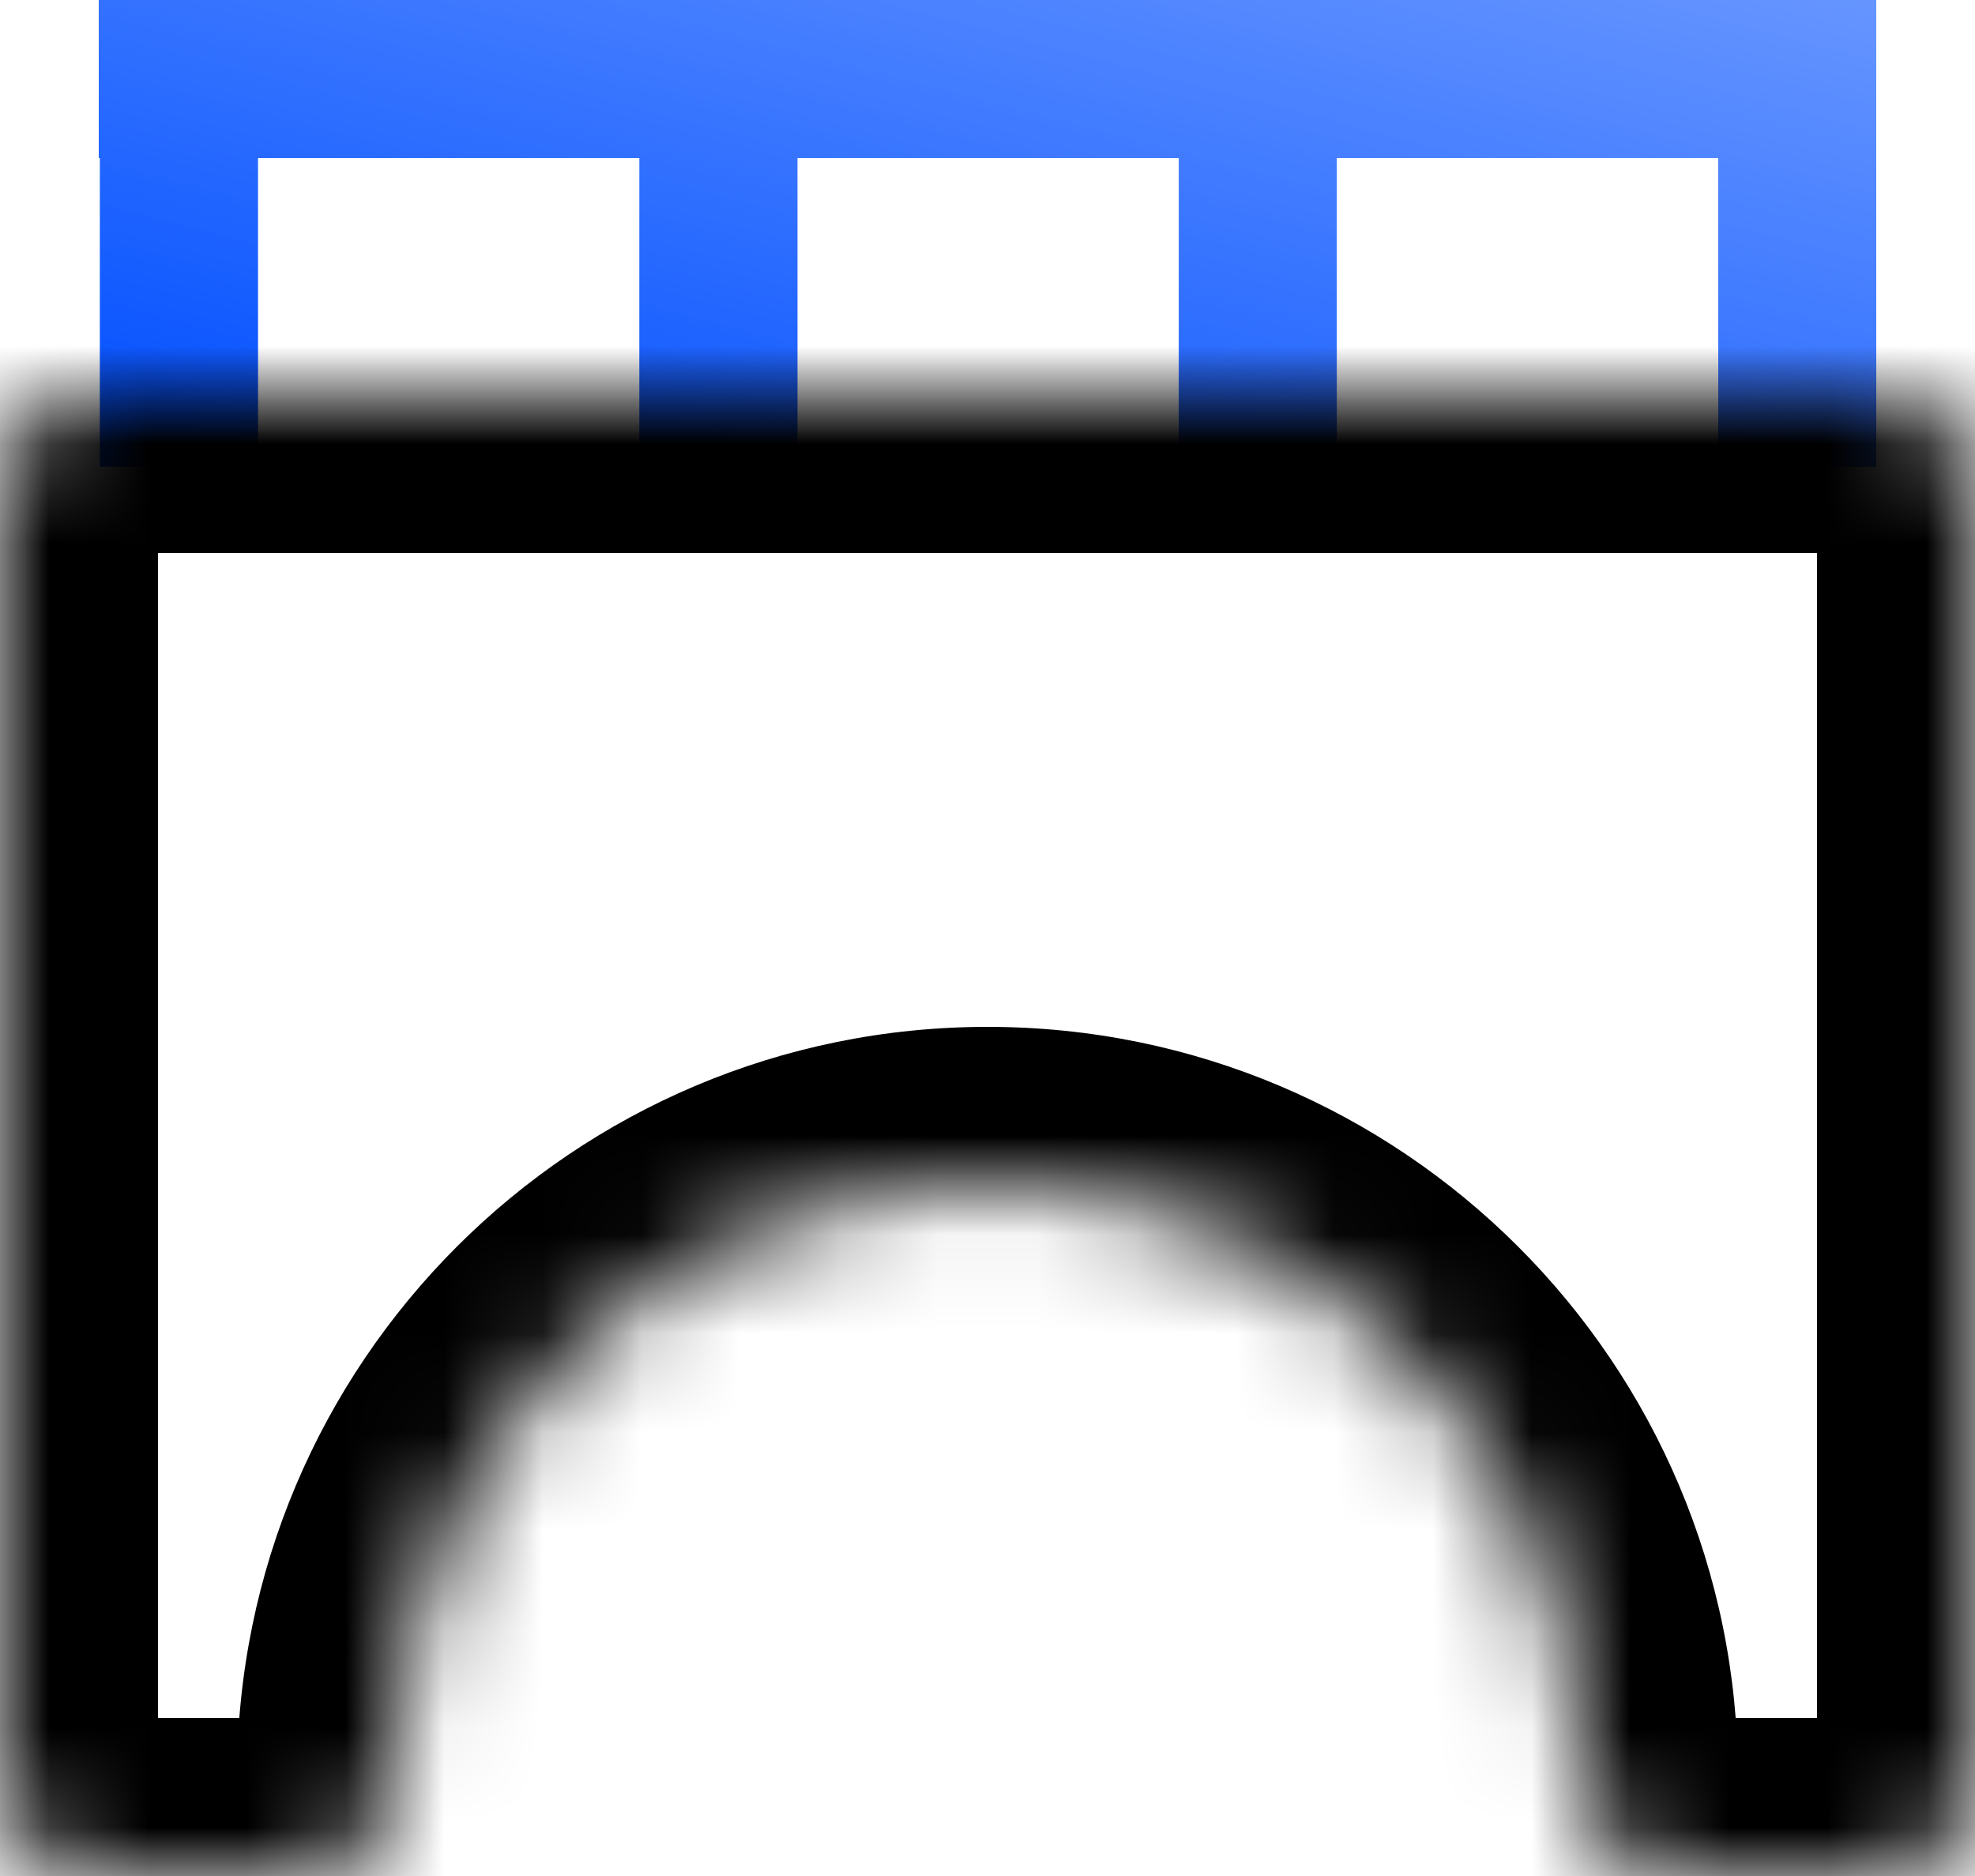
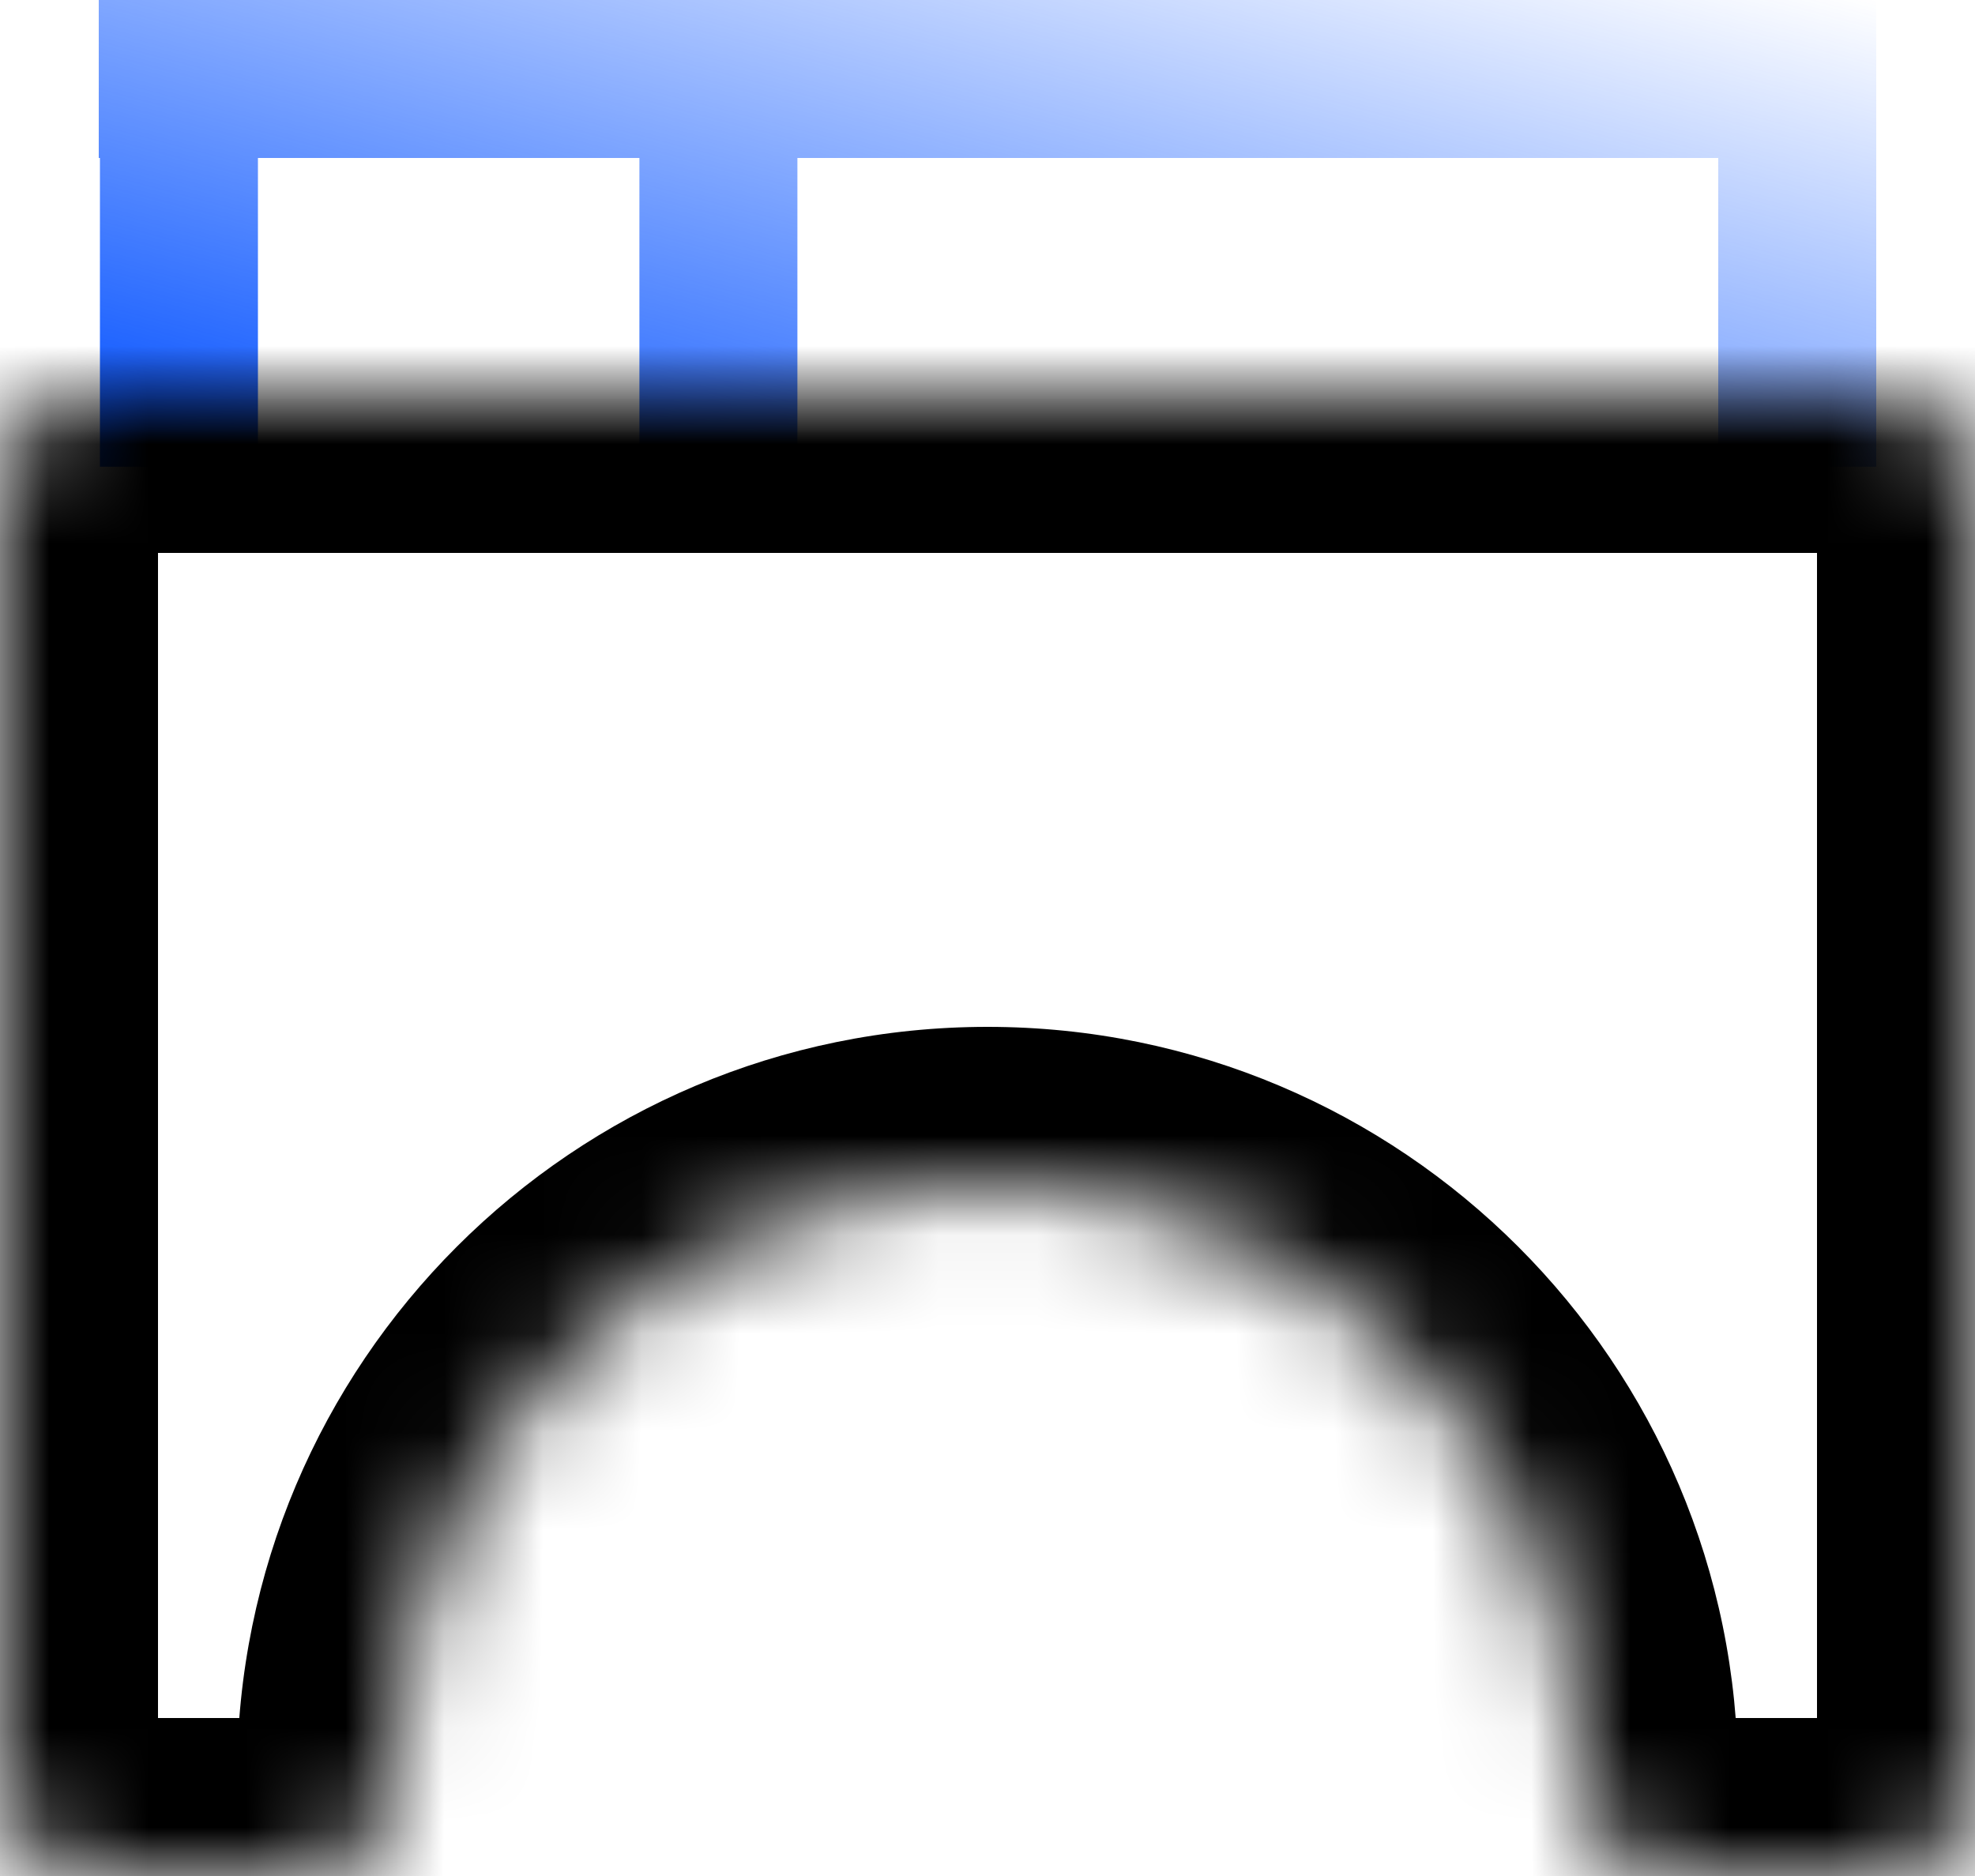
<svg xmlns="http://www.w3.org/2000/svg" width="20" height="19" viewBox="0 0 20 19" fill="none">
-   <path fill-rule="evenodd" clip-rule="evenodd" d="M13.537 1.6L17.4 1.6V4.727H19L19 1.6V0H1V1.6L1.012 1.6L1.012 4.727H2.612L2.612 1.6L6.475 1.6L6.475 4.727H8.075V1.6L11.937 1.6V4.727H13.537V1.6Z" fill="#6695FF" />
-   <path fill-rule="evenodd" clip-rule="evenodd" d="M13.537 1.6L17.4 1.6V4.727H19L19 1.6V0H1V1.6L1.012 1.6L1.012 4.727H2.612L2.612 1.6L6.475 1.6L6.475 4.727H8.075V1.6L11.937 1.6V4.727H13.537V1.6Z" fill="url(#paint0_linear)" />
+   <path fill-rule="evenodd" clip-rule="evenodd" d="M13.537 1.6L17.4 1.6V4.727H19L19 1.6V0H1V1.6L1.012 1.6L1.012 4.727H2.612L2.612 1.6L6.475 1.6L6.475 4.727H8.075V1.6L11.937 1.6V4.727V1.6Z" fill="url(#paint0_linear)" />
  <mask id="path-2-inside-1" fill="white">
    <path fill-rule="evenodd" clip-rule="evenodd" d="M20 5C20 4.448 19.552 4 19 4H1C0.448 4 0 4.448 0 5V18C0 18.552 0.448 19 1 19H3.078C3.604 19 4 18.526 4 18C4 14.686 6.686 12 10 12C13.314 12 16 14.686 16 18C16 18.526 16.396 19 16.922 19H19C19.552 19 20 18.552 20 18V5Z" />
  </mask>
  <path d="M1 5.6H19V2.4H1V5.6ZM1.6 18V5H-1.6V18H1.6ZM3.078 17.4H1V20.6H3.078V17.4ZM5.6 18C5.6 15.57 7.57 13.6 10 13.6V10.4C5.803 10.4 2.4 13.803 2.4 18H5.6ZM10 13.6C12.43 13.6 14.4 15.57 14.4 18H17.6C17.6 13.803 14.197 10.4 10 10.4V13.6ZM19 17.4H16.922V20.6H19V17.4ZM18.4 5V18H21.6V5H18.4ZM19 20.6C20.436 20.6 21.6 19.436 21.6 18H18.4C18.4 17.669 18.669 17.4 19 17.4V20.6ZM3.078 20.6C4.652 20.6 5.6 19.235 5.6 18H2.4C2.4 17.867 2.447 17.738 2.543 17.631C2.647 17.515 2.835 17.4 3.078 17.4V20.6ZM14.4 18C14.4 19.235 15.348 20.6 16.922 20.6V17.4C17.165 17.4 17.353 17.515 17.457 17.631C17.552 17.738 17.6 17.867 17.6 18H14.4ZM-1.6 18C-1.6 19.436 -0.436 20.6 1 20.6V17.4C1.331 17.4 1.6 17.669 1.6 18H-1.6ZM19 5.6C18.669 5.6 18.4 5.331 18.4 5H21.6C21.6 3.564 20.436 2.4 19 2.4V5.6ZM1 2.4C-0.436 2.4 -1.6 3.564 -1.6 5H1.6C1.6 5.331 1.331 5.6 1 5.6V2.4Z" fill="black" mask="url(#path-2-inside-1)" />
  <defs>
    <linearGradient id="paint0_linear" x1="1" y1="4.727" x2="3.322" y2="-4.117" gradientUnits="userSpaceOnUse">
      <stop stop-color="#004EFF" />
      <stop offset="1" stop-color="#004EFF" stop-opacity="0" />
    </linearGradient>
  </defs>
</svg>